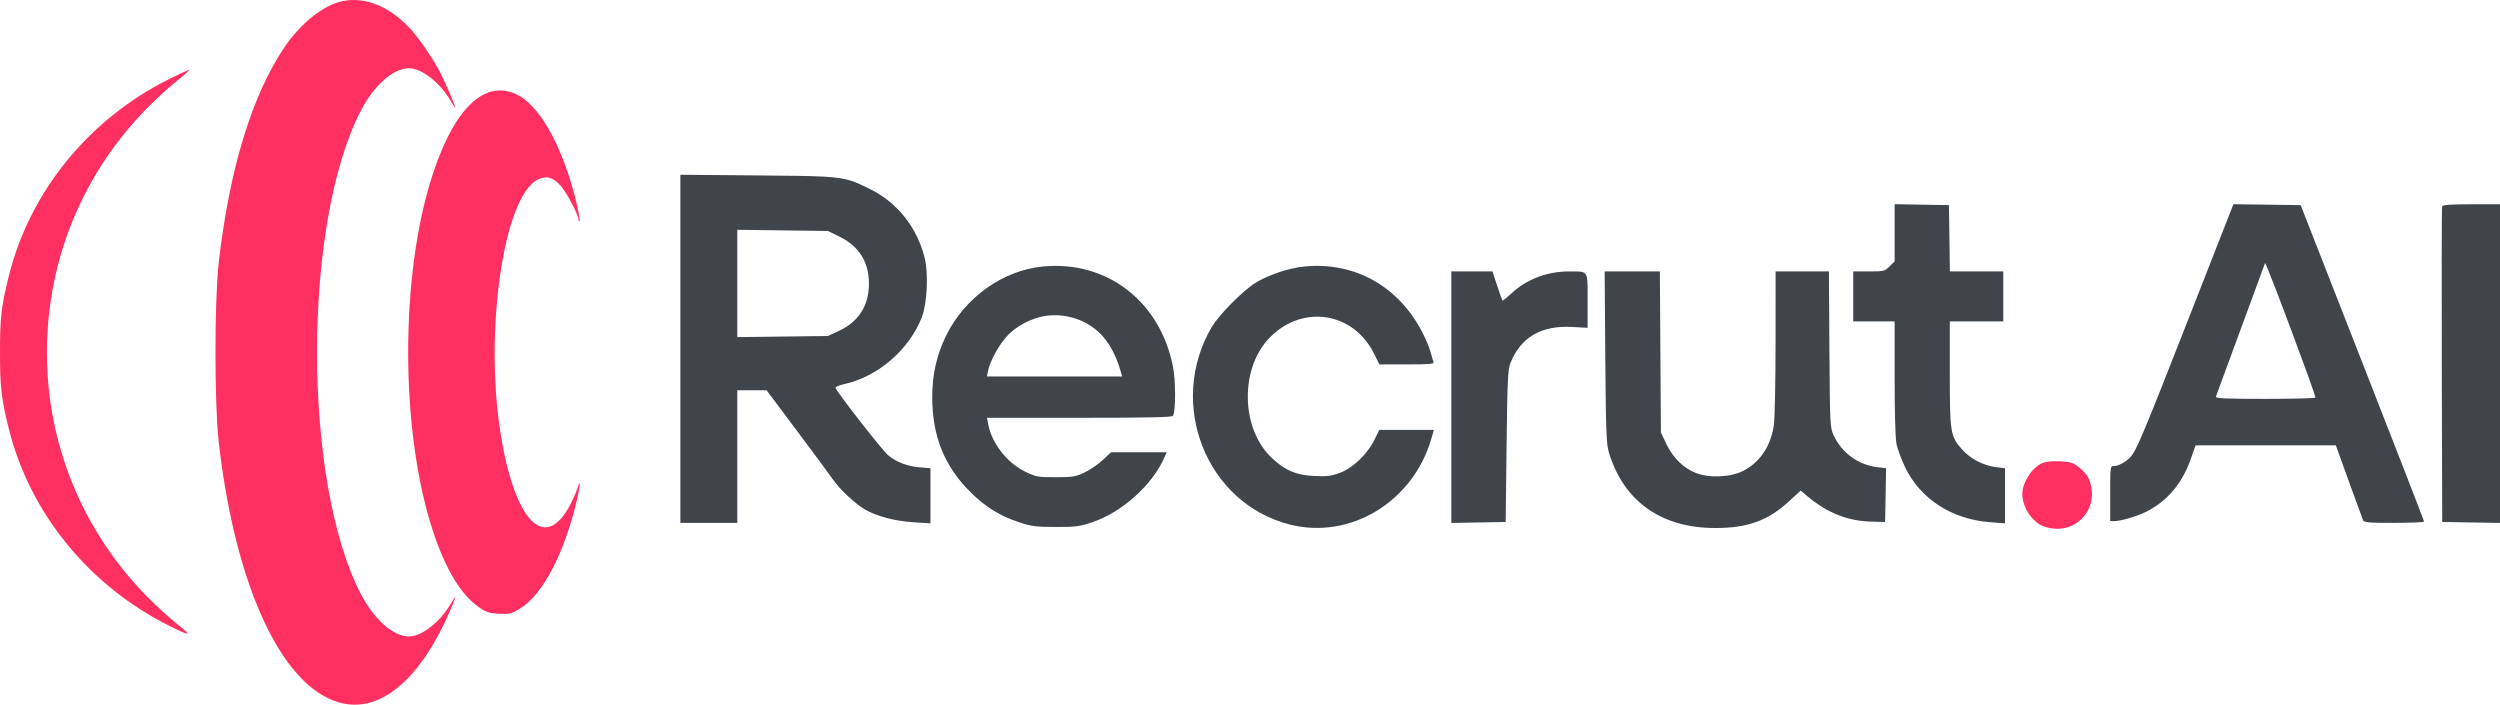
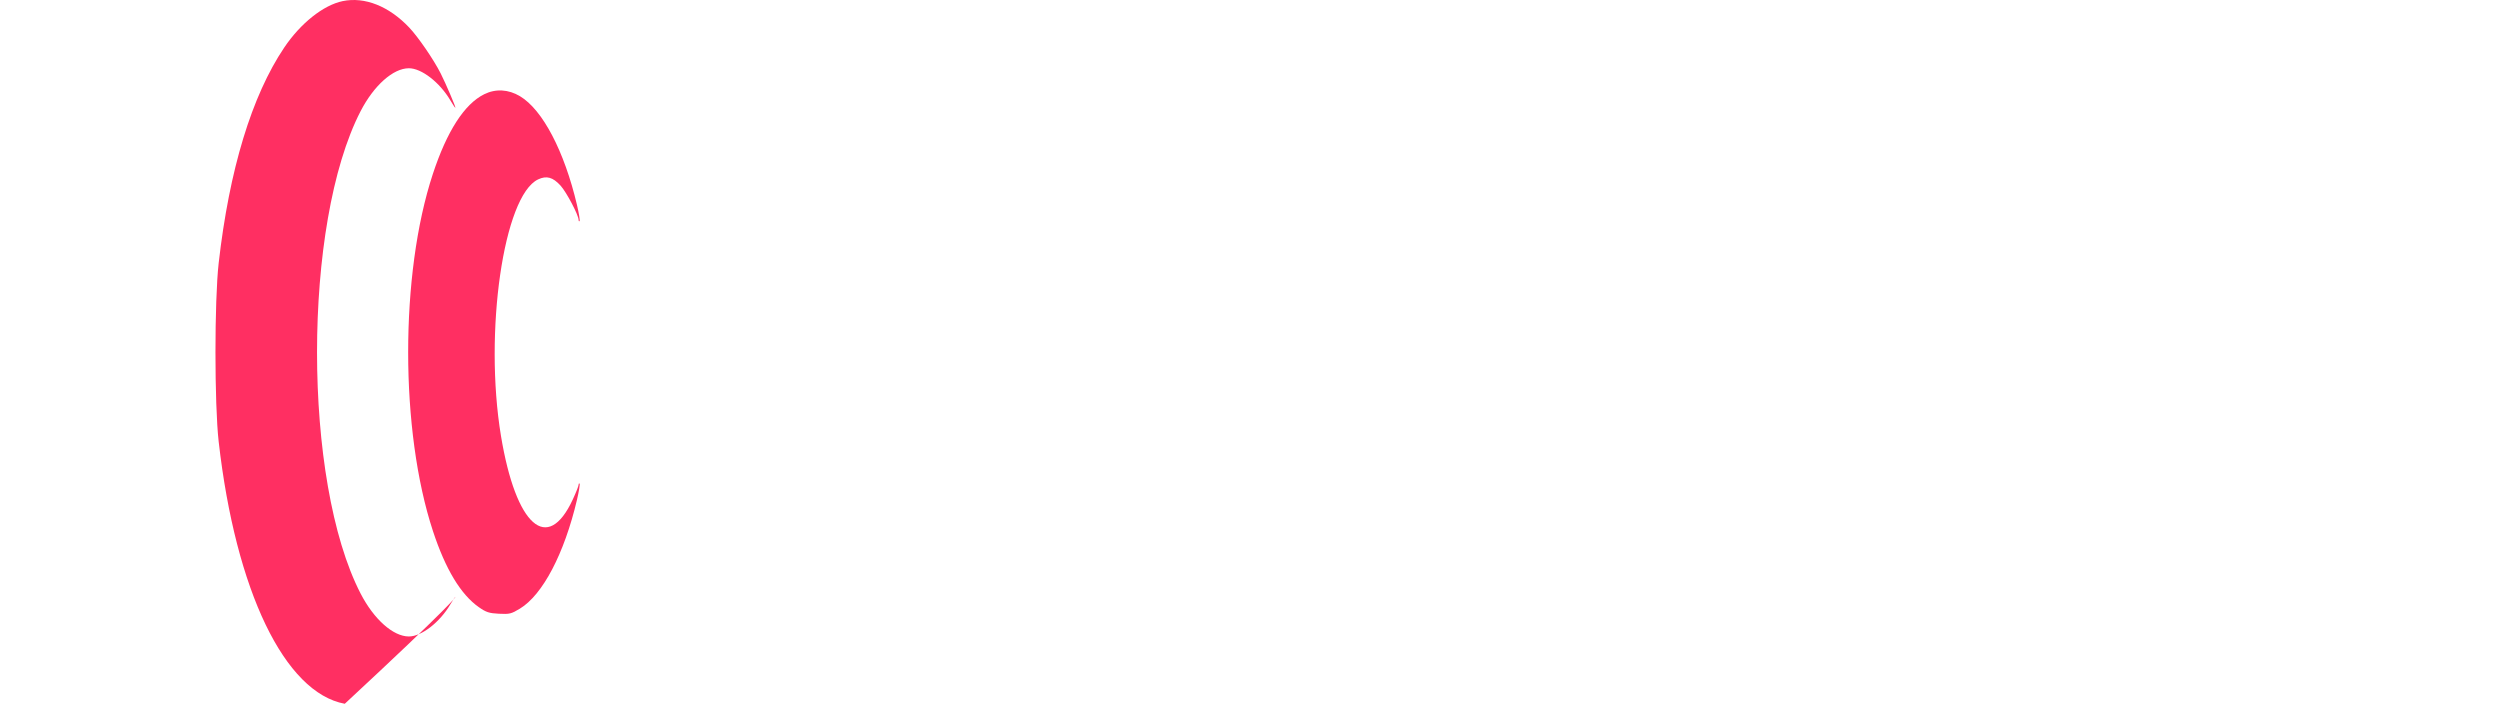
<svg xmlns="http://www.w3.org/2000/svg" width="149" height="42" viewBox="0 0 149 42" fill="none">
-   <path d="M10.054 4.726C5.286 7.112 1.779 11.423 0.529 16.435C0.078 18.242 0 18.912 0 21.001C0 23.09 0.078 23.759 0.529 25.567C1.78 30.585 5.307 34.911 10.097 37.305C11.358 37.935 11.473 37.914 10.585 37.215C10.133 36.858 9.309 36.106 8.755 35.543C5.219 31.948 3.126 27.255 2.834 22.261C2.488 16.333 4.609 10.673 8.755 6.459C9.309 5.896 10.124 5.15 10.566 4.802C11.008 4.454 11.324 4.169 11.268 4.169C11.213 4.169 10.666 4.42 10.054 4.726Z" fill="#FF2F62" />
-   <path d="M20.426 0.066C19.275 0.304 17.914 1.385 16.938 2.837C15.004 5.714 13.666 10.113 13.033 15.68C12.778 17.918 12.778 24.084 13.033 26.322C14.044 35.21 16.966 41.284 20.549 41.945C22.838 42.368 25.142 40.326 26.838 36.37C27.026 35.933 27.162 35.575 27.141 35.575C27.12 35.575 26.988 35.771 26.847 36.011C26.212 37.092 25.122 37.937 24.365 37.934C23.431 37.931 22.283 36.909 21.491 35.374C18.03 28.668 18.03 13.334 21.491 6.628C22.283 5.093 23.431 4.071 24.365 4.068C25.122 4.065 26.212 4.91 26.847 5.991C26.988 6.231 27.12 6.427 27.141 6.427C27.189 6.427 26.57 4.979 26.262 4.371C25.847 3.55 24.926 2.208 24.391 1.643C23.184 0.369 21.74 -0.205 20.426 0.066Z" fill="#FF2F62" />
+   <path d="M20.426 0.066C19.275 0.304 17.914 1.385 16.938 2.837C15.004 5.714 13.666 10.113 13.033 15.68C12.778 17.918 12.778 24.084 13.033 26.322C14.044 35.21 16.966 41.284 20.549 41.945C27.026 35.933 27.162 35.575 27.141 35.575C27.12 35.575 26.988 35.771 26.847 36.011C26.212 37.092 25.122 37.937 24.365 37.934C23.431 37.931 22.283 36.909 21.491 35.374C18.03 28.668 18.03 13.334 21.491 6.628C22.283 5.093 23.431 4.071 24.365 4.068C25.122 4.065 26.212 4.91 26.847 5.991C26.988 6.231 27.12 6.427 27.141 6.427C27.189 6.427 26.57 4.979 26.262 4.371C25.847 3.55 24.926 2.208 24.391 1.643C23.184 0.369 21.74 -0.205 20.426 0.066Z" fill="#FF2F62" />
  <path d="M28.86 5.616C27.679 6.199 26.637 7.818 25.795 10.377C23.834 16.338 23.838 25.677 25.805 31.655C26.551 33.923 27.463 35.434 28.54 36.188C28.974 36.492 29.149 36.549 29.737 36.579C30.366 36.612 30.473 36.586 30.986 36.275C32.345 35.451 33.631 32.999 34.387 29.791C34.505 29.291 34.575 28.856 34.543 28.825C34.511 28.793 34.485 28.824 34.485 28.893C34.485 28.963 34.33 29.356 34.139 29.767C32.633 33.023 30.747 31.355 29.858 25.981C28.836 19.798 30.012 11.668 32.07 10.693C32.575 10.454 32.954 10.559 33.414 11.068C33.768 11.46 34.485 12.825 34.485 13.109C34.485 13.178 34.511 13.209 34.543 13.177C34.575 13.146 34.505 12.711 34.387 12.211C33.631 9.004 32.34 6.542 30.991 5.734C30.301 5.321 29.541 5.279 28.86 5.616Z" fill="#FF2F62" />
-   <path fill-rule="evenodd" clip-rule="evenodd" d="M40.55 20.788V31.162H42.246H43.943V27.21V23.259H44.815H45.687L47.514 25.696C48.519 27.037 49.472 28.327 49.632 28.563C50.021 29.137 50.978 30.036 51.549 30.364C52.261 30.773 53.321 31.053 54.439 31.126L55.456 31.192V29.549V27.905L54.807 27.853C54.084 27.796 53.408 27.534 52.924 27.125C52.57 26.827 49.797 23.268 49.794 23.108C49.793 23.054 50.059 22.948 50.387 22.874C52.354 22.428 54.221 20.798 54.943 18.897C55.263 18.053 55.344 16.298 55.107 15.354C54.652 13.545 53.466 12.056 51.852 11.267L51.833 11.258C51.426 11.058 51.125 10.911 50.812 10.802C49.932 10.497 48.949 10.488 45.21 10.456L45.15 10.455L40.55 10.415V20.788ZM112.919 13.873V15.577L112.618 15.877C112.33 16.165 112.279 16.177 111.385 16.177H110.452V17.665V19.154H111.685H112.919V22.535C112.919 24.575 112.963 26.133 113.031 26.461C113.092 26.76 113.32 27.376 113.537 27.83C114.446 29.733 116.319 30.948 118.612 31.124L119.498 31.192V29.549V27.906L118.964 27.843C118.227 27.756 117.423 27.337 116.939 26.788C116.242 25.998 116.208 25.786 116.208 22.266V19.154H117.801H119.395V17.665V16.177H117.804H116.213L116.185 14.202L116.157 12.226L114.538 12.198L112.919 12.169V13.873ZM130.507 18.818C127.73 25.905 127.329 26.862 126.972 27.244C126.692 27.543 126.259 27.775 125.979 27.775C125.775 27.775 125.768 27.83 125.768 29.417V31.059H126.004C126.391 31.059 127.383 30.77 127.909 30.503C129.174 29.863 130.047 28.832 130.566 27.364L130.857 26.544L135.035 26.543L139.214 26.543L139.317 26.825C139.373 26.981 139.721 27.939 140.088 28.955C140.456 29.971 140.79 30.883 140.829 30.982C140.894 31.143 141.082 31.162 142.689 31.162C143.672 31.162 144.476 31.127 144.476 31.085C144.475 31.042 142.82 26.782 140.797 21.617L137.12 12.226L135.115 12.198L133.111 12.17L130.507 18.818ZM145.552 12.303C145.525 12.373 145.515 16.634 145.53 21.771L145.556 31.11L147.278 31.138L149 31.166V21.671V12.175H147.301C146.036 12.175 145.589 12.207 145.552 12.303ZM43.943 16.894V20.092L46.641 20.059L49.339 20.026L49.983 19.729C51.176 19.179 51.791 18.214 51.789 16.896C51.786 15.609 51.2 14.678 50.032 14.104L49.344 13.765L46.643 13.731L43.943 13.696V16.894ZM134.997 15.679C134.968 15.755 134.307 17.55 133.529 19.667C132.751 21.784 132.093 23.573 132.066 23.644C132.027 23.744 132.657 23.772 135.009 23.772C136.654 23.772 138 23.737 137.999 23.695C137.992 23.446 135.041 15.565 134.997 15.679ZM62.172 15.881C59.776 16.104 57.49 17.739 56.377 20.026C55.822 21.168 55.56 22.337 55.561 23.669C55.563 25.991 56.273 27.762 57.821 29.311C58.711 30.203 59.584 30.745 60.75 31.131C61.467 31.369 61.742 31.404 62.908 31.407C64.094 31.41 64.339 31.378 65.081 31.131C66.878 30.532 68.694 28.898 69.412 27.236L69.534 26.954H67.877H66.219L65.717 27.423C65.441 27.681 64.95 28.015 64.627 28.167C64.101 28.413 63.92 28.442 62.906 28.442C61.834 28.442 61.737 28.424 61.088 28.105C60.013 27.577 59.108 26.412 58.897 25.286L58.825 24.901H64.33C68.405 24.901 69.854 24.87 69.909 24.782C70.081 24.504 70.077 22.673 69.903 21.814C69.119 17.941 65.972 15.527 62.172 15.881ZM77.711 15.887C76.829 15.978 75.678 16.357 74.901 16.811C74.145 17.254 72.668 18.732 72.219 19.496C69.539 24.056 71.895 30.006 76.879 31.264C80.479 32.173 84.213 29.91 85.304 26.158L85.461 25.619H83.834H82.207L81.918 26.209C81.506 27.053 80.636 27.89 79.869 28.178C79.351 28.373 79.106 28.403 78.328 28.368C77.245 28.318 76.609 28.049 75.809 27.303C73.934 25.551 73.881 21.909 75.706 20.088C77.672 18.125 80.668 18.604 81.893 21.078L82.211 21.719H83.852C85.238 21.719 85.485 21.696 85.437 21.572C85.406 21.491 85.327 21.227 85.262 20.985C85.197 20.743 84.992 20.244 84.806 19.875C83.39 17.068 80.733 15.575 77.711 15.887ZM86.5 23.672V31.167L88.119 31.139L89.738 31.11L89.792 26.594C89.838 22.727 89.87 22.017 90.015 21.652C90.632 20.1 91.861 19.381 93.716 19.487L94.621 19.538V17.921C94.621 17.804 94.621 17.695 94.622 17.593C94.624 16.783 94.625 16.435 94.453 16.287C94.324 16.175 94.097 16.176 93.7 16.178C93.634 16.178 93.562 16.179 93.486 16.179C92.214 16.176 90.974 16.652 90.083 17.484C89.807 17.742 89.565 17.934 89.545 17.912C89.525 17.889 89.383 17.49 89.23 17.024L88.95 16.177H87.725H86.5V23.672ZM95.675 21.283C95.709 25.662 95.739 26.47 95.885 26.954C96.766 29.877 99.003 31.469 102.228 31.469C104.166 31.469 105.382 31.028 106.636 29.868L107.32 29.237L107.678 29.541C108.869 30.554 110.105 31.052 111.524 31.089L112.353 31.11L112.382 29.508L112.41 27.907L111.9 27.846C110.755 27.711 109.772 26.996 109.286 25.945C109.07 25.479 109.063 25.331 109.033 20.821L109.003 16.177H107.414H105.826L105.824 20.411C105.823 22.739 105.776 24.958 105.721 25.341C105.544 26.561 104.925 27.505 103.957 28.032C103.203 28.442 101.939 28.514 101.093 28.196C100.345 27.914 99.711 27.293 99.311 26.45L98.99 25.773L98.959 20.975L98.927 16.177H97.282H95.637L95.675 21.283ZM62.218 18.844C61.459 18.979 60.644 19.403 60.1 19.946C59.594 20.451 59.005 21.499 58.887 22.104L58.822 22.438H62.851H66.88L66.815 22.207C66.465 20.952 65.93 20.092 65.144 19.516C64.33 18.92 63.221 18.665 62.218 18.844Z" fill="#3F454B" />
-   <path d="M121.706 27.604C121.085 27.885 120.527 28.768 120.527 29.468C120.527 29.891 120.753 30.46 121.059 30.809C121.439 31.241 121.676 31.378 122.222 31.48C123.678 31.752 124.917 30.502 124.644 29.036C124.544 28.498 124.337 28.178 123.852 27.808C123.533 27.565 123.361 27.516 122.745 27.492C122.29 27.475 121.899 27.517 121.706 27.604Z" fill="#FF2F62" />
</svg>